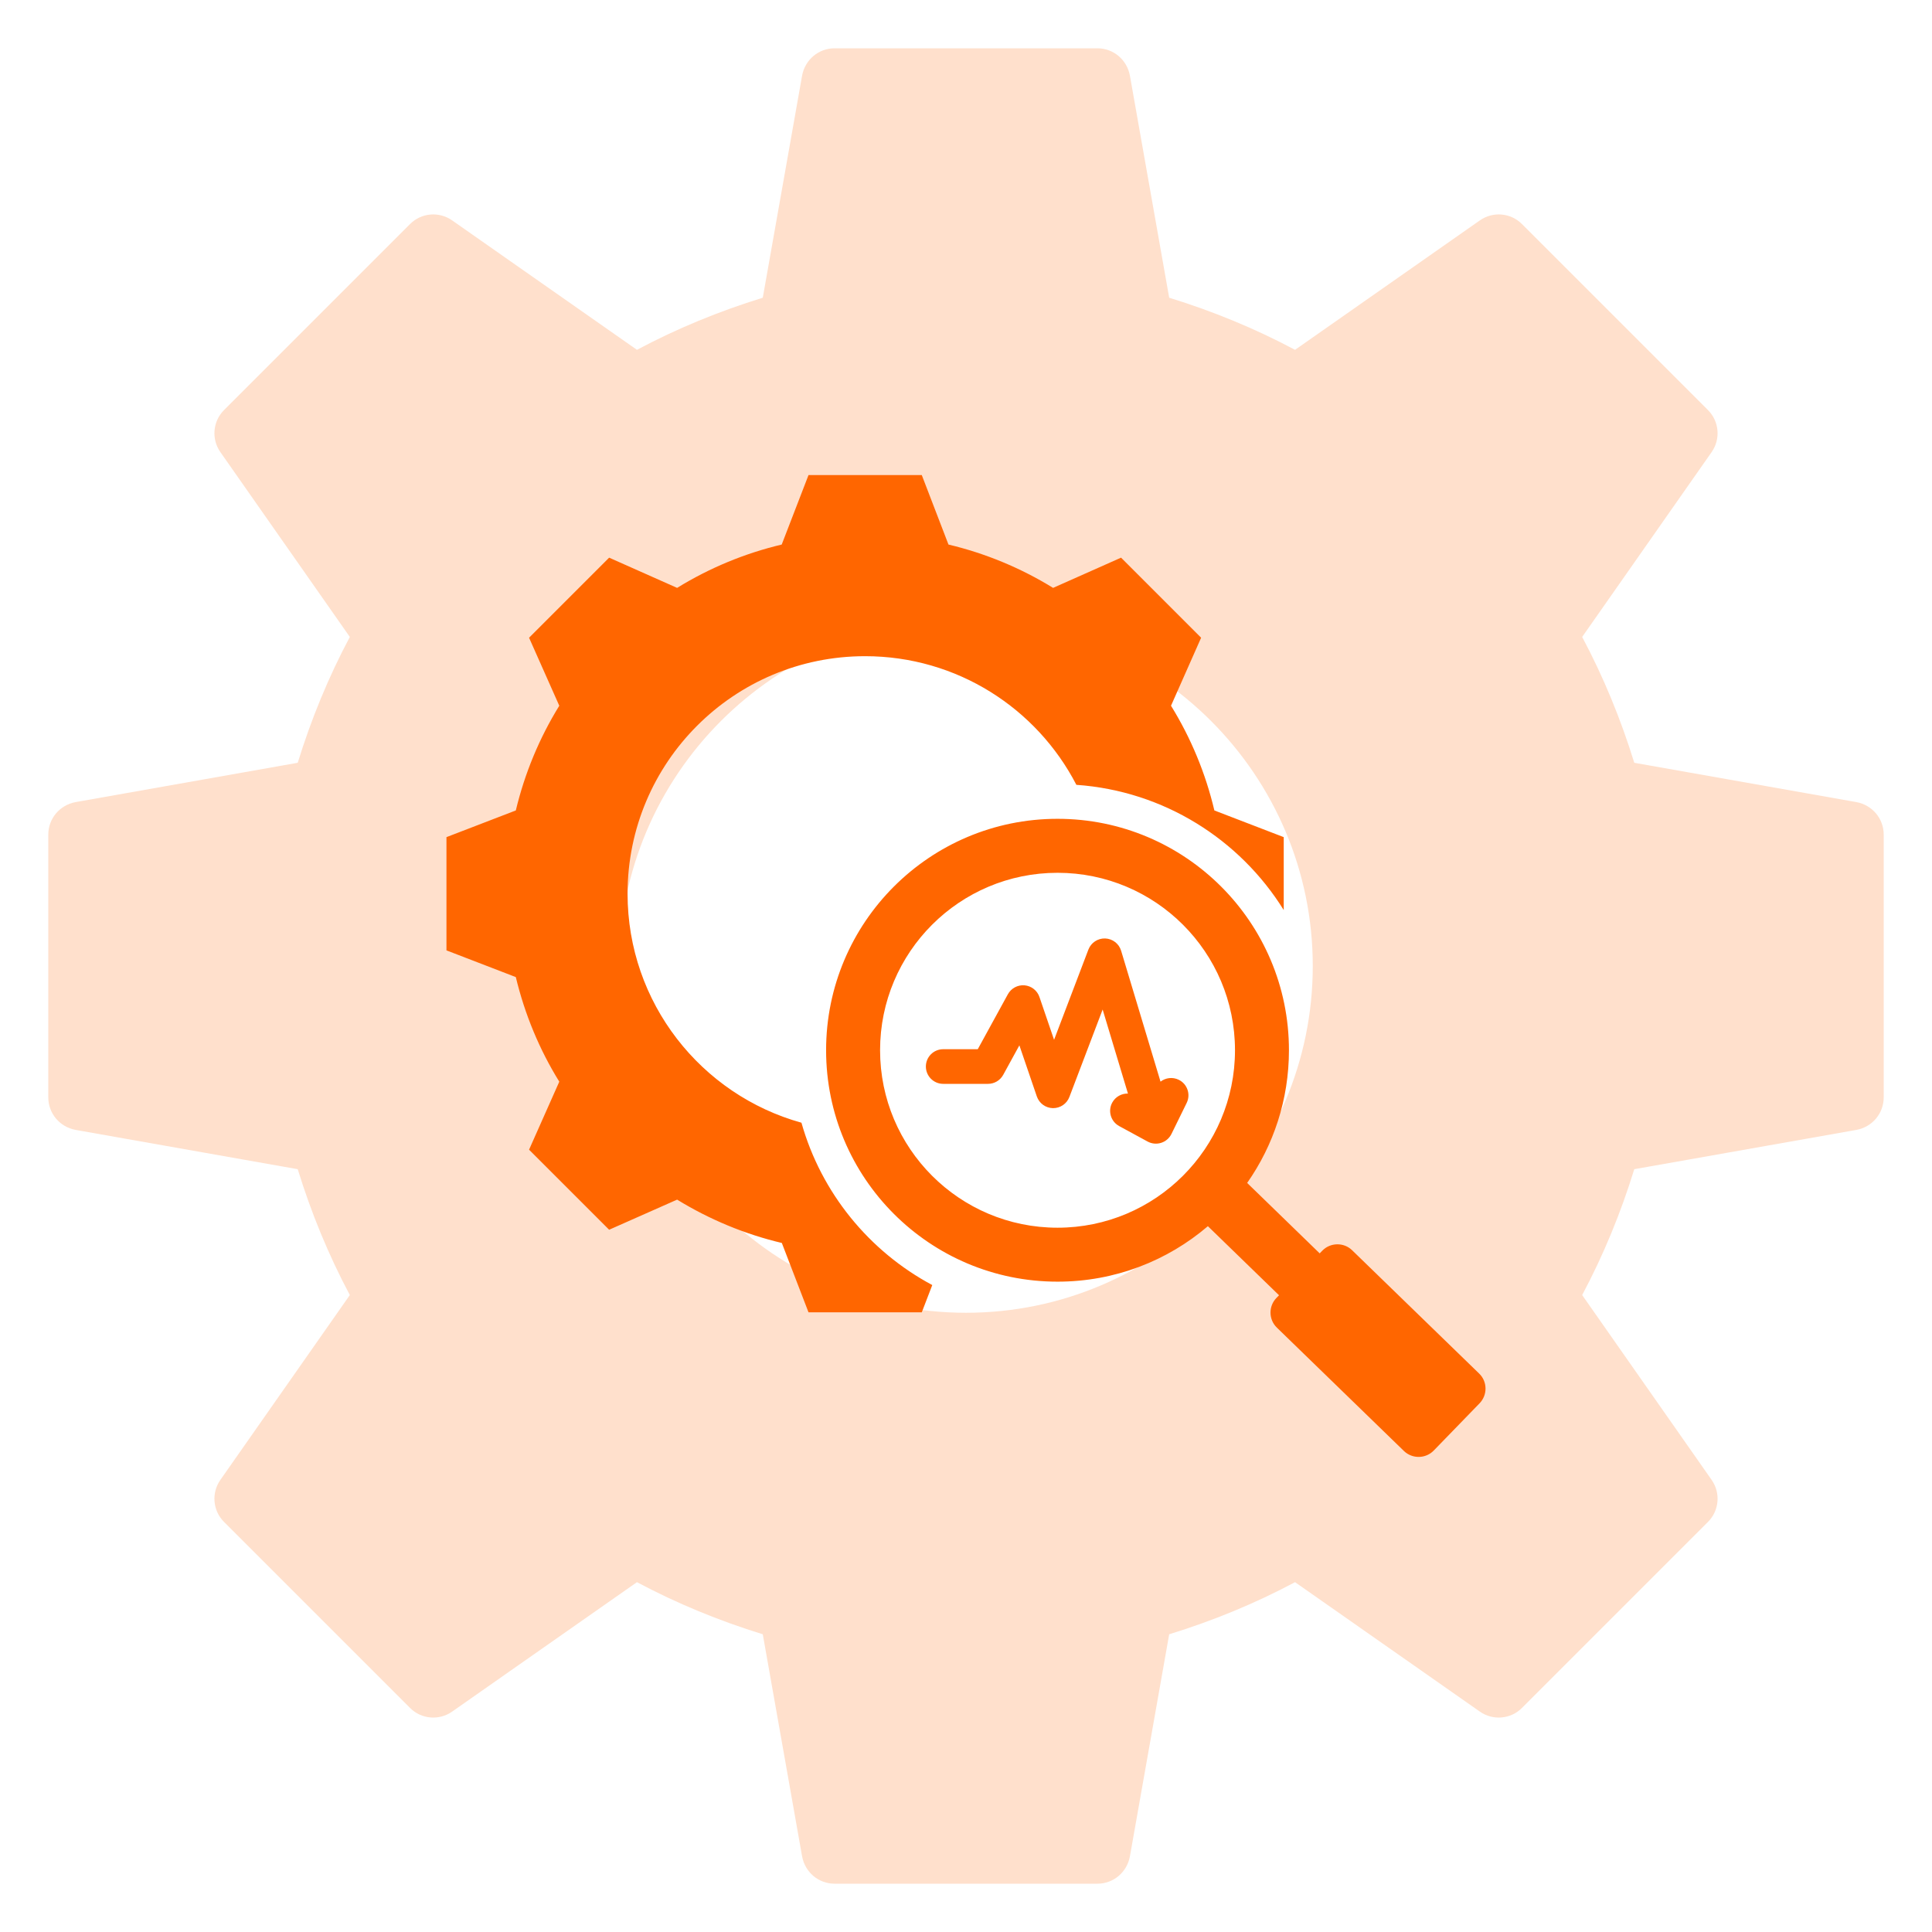
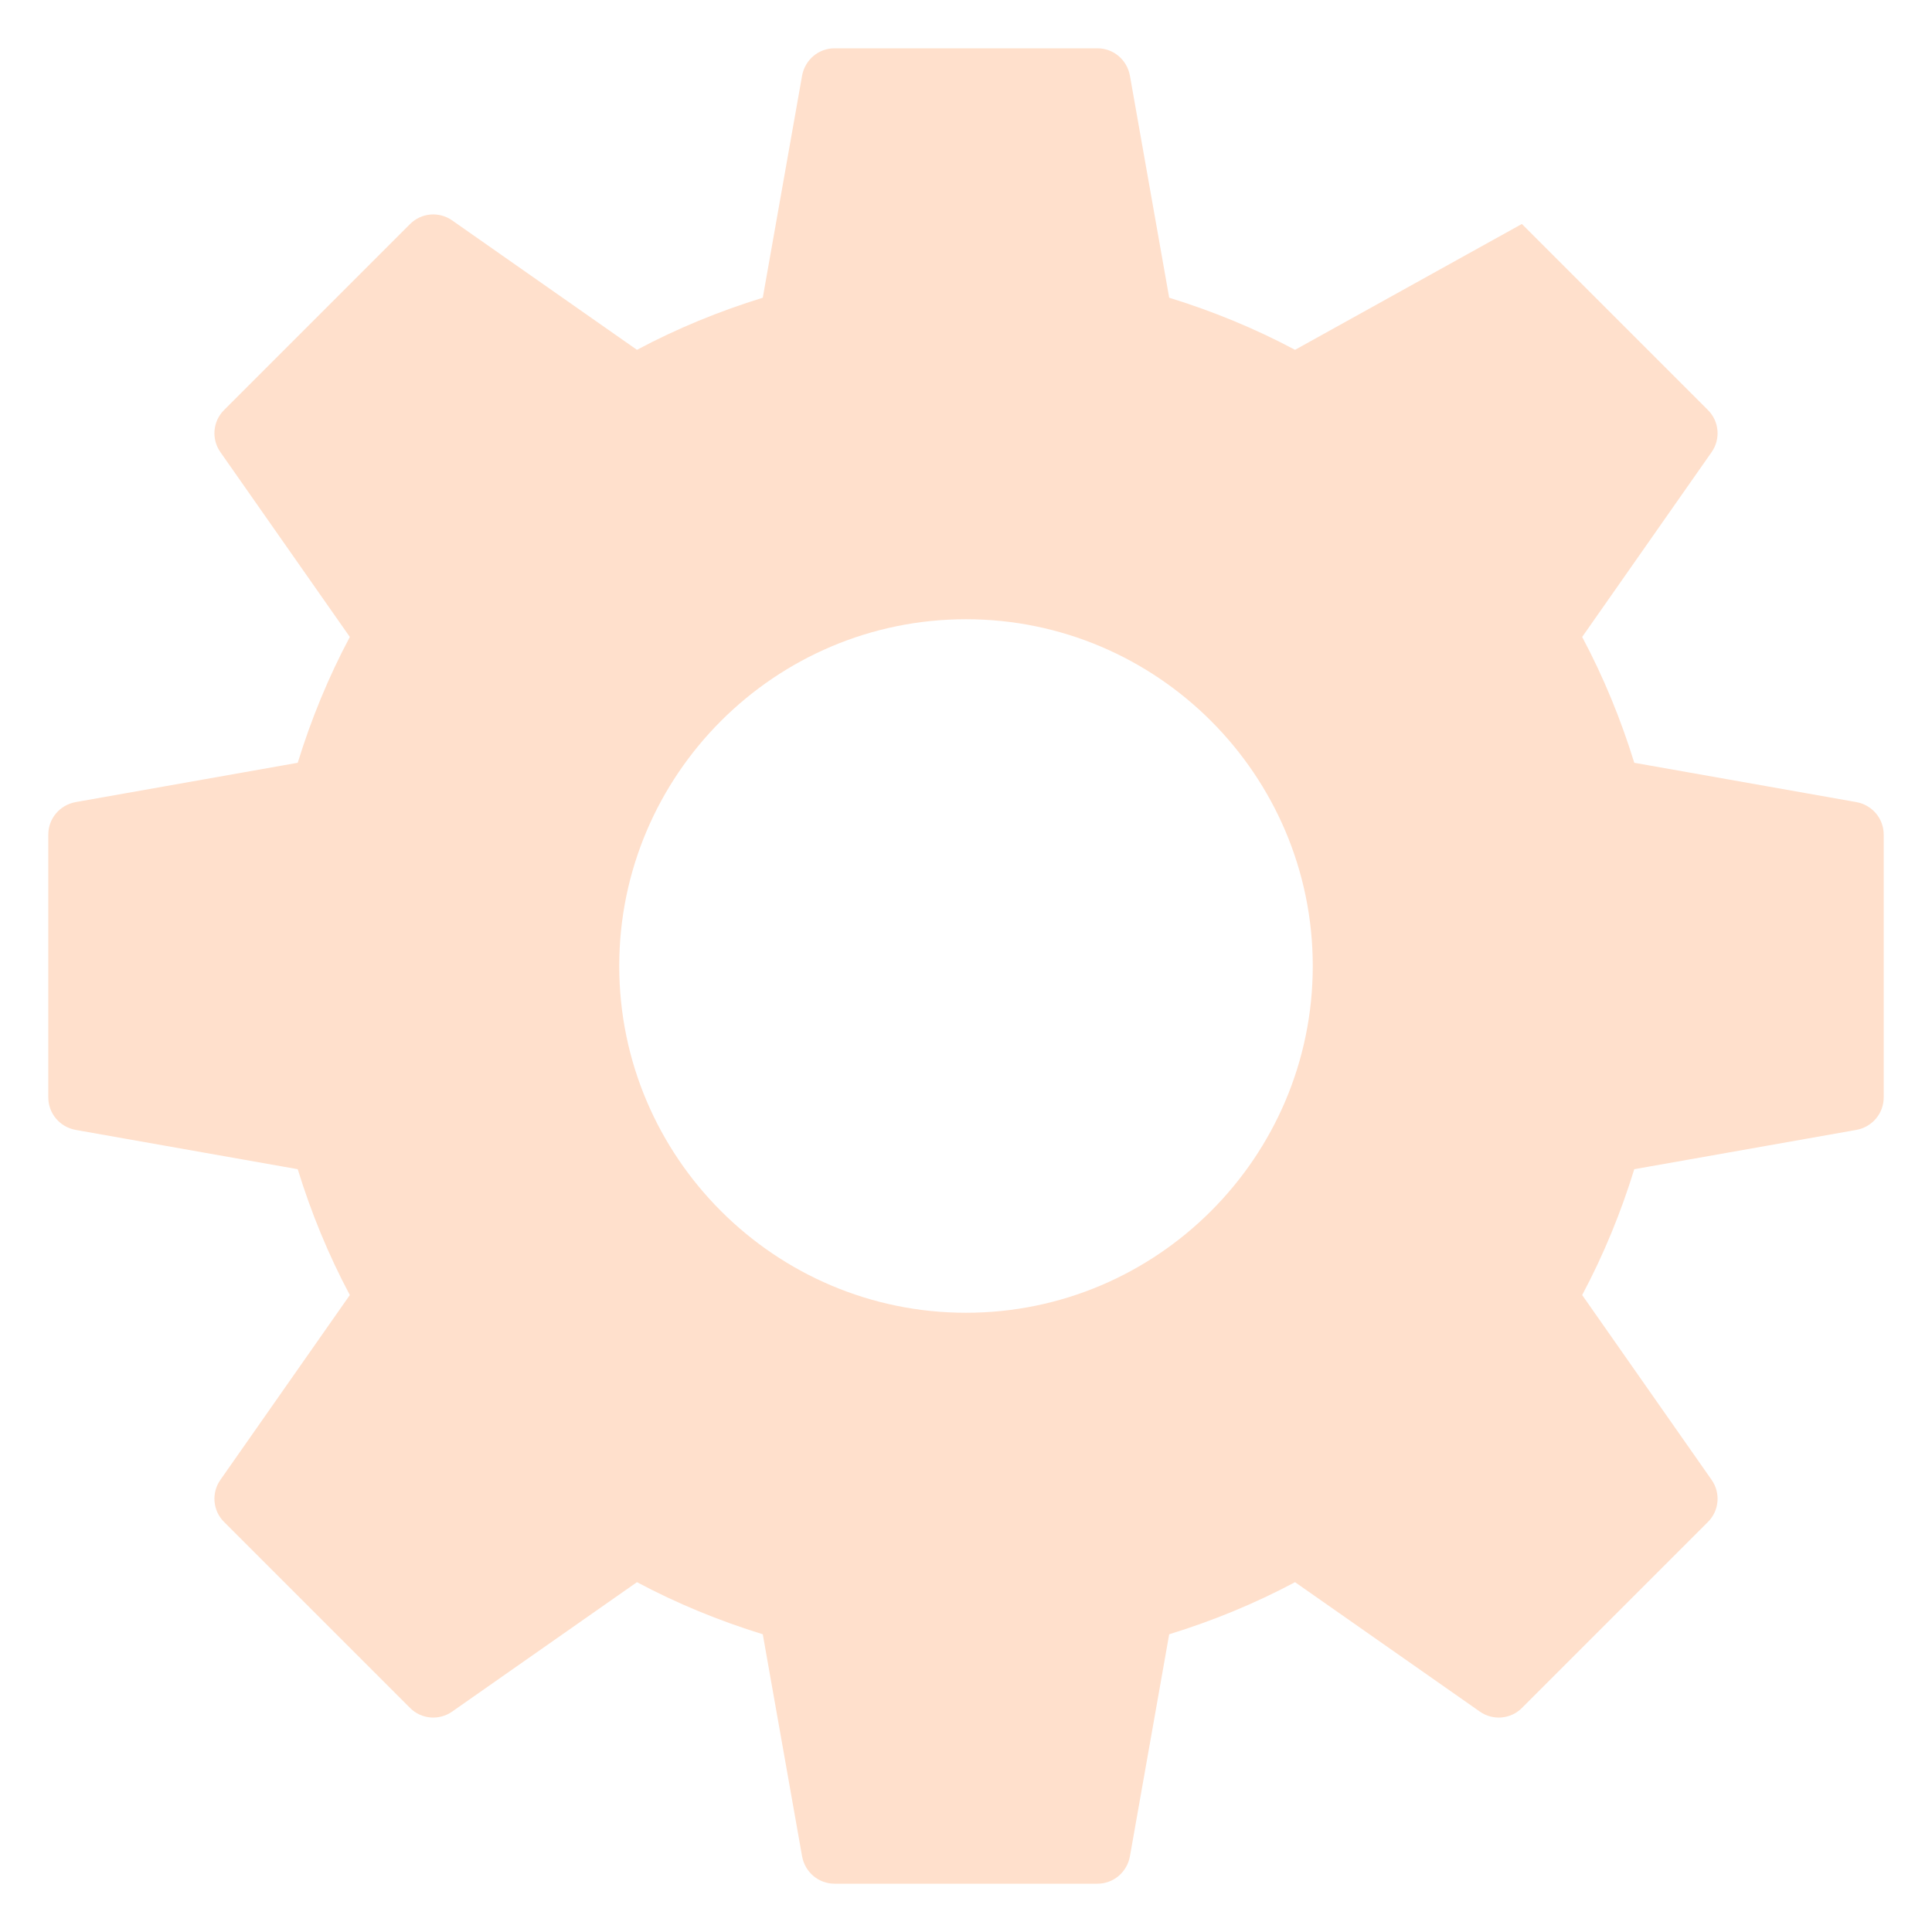
<svg xmlns="http://www.w3.org/2000/svg" width="70" height="70" viewBox="0 0 70 70" fill="none">
-   <path d="M67.264 29.062L59.213 27.637C58.726 26.058 58.097 24.526 57.325 23.078L62.016 16.38C62.348 15.905 62.289 15.264 61.885 14.86L55.14 8.115C54.736 7.711 54.095 7.652 53.62 7.984L46.922 12.675C45.474 11.903 43.942 11.274 42.362 10.787L40.938 2.736C40.831 2.166 40.344 1.75 39.762 1.75H30.238C29.656 1.75 29.169 2.166 29.062 2.736L27.637 10.787C26.058 11.274 24.526 11.903 23.078 12.675L16.38 7.984C15.905 7.652 15.264 7.711 14.86 8.115L8.115 14.86C7.711 15.264 7.652 15.905 7.984 16.38L12.675 23.078C11.903 24.526 11.274 26.058 10.787 27.637L2.736 29.062C2.166 29.169 1.75 29.656 1.75 30.238V39.762C1.75 40.344 2.166 40.831 2.736 40.938L10.787 42.362C11.274 43.942 11.903 45.474 12.675 46.922L7.984 53.62C7.652 54.095 7.711 54.736 8.115 55.14L14.86 61.885C15.264 62.289 15.905 62.348 16.38 62.016L23.078 57.325C24.526 58.097 26.058 58.726 27.637 59.213L29.062 67.264C29.169 67.834 29.656 68.25 30.238 68.25H39.762C40.344 68.25 40.831 67.834 40.938 67.264L42.362 59.213C43.942 58.726 45.474 58.097 46.922 57.325L53.62 62.016C54.095 62.348 54.736 62.289 55.14 61.885L61.885 55.14C62.289 54.736 62.348 54.095 62.016 53.62L57.325 46.922C58.097 45.474 58.726 43.942 59.213 42.362L67.264 40.938C67.834 40.831 68.25 40.344 68.25 39.762V30.238C68.25 29.656 67.834 29.169 67.264 29.062ZM47.564 35C47.564 41.923 41.923 47.564 35 47.564C28.077 47.564 22.436 41.923 22.436 35C22.436 28.077 28.077 22.436 35 22.436C41.923 22.436 47.564 28.077 47.564 35Z" fill="#FFE0CC" />
-   <path fill-rule="evenodd" clip-rule="evenodd" d="M43.764 44.427C42.298 45.68 40.396 46.437 38.316 46.437C33.685 46.437 29.931 42.684 29.931 38.052C29.931 33.421 33.685 29.667 38.316 29.667C42.947 29.667 46.701 33.421 46.701 38.052C46.701 39.841 46.141 41.499 45.187 42.86L47.815 45.412L47.91 45.314C48.201 45.014 48.688 45.006 48.988 45.297L53.593 49.767C53.894 50.057 53.901 50.542 53.608 50.844L51.946 52.557C51.654 52.857 51.17 52.864 50.868 52.573L46.265 48.104C45.962 47.813 45.955 47.327 46.248 47.026L46.342 46.93L43.764 44.427ZM38.316 31.623C34.765 31.623 31.887 34.501 31.887 38.052C31.887 41.603 34.765 44.482 38.316 44.482C41.867 44.482 44.746 41.603 44.746 38.052C44.746 34.501 41.867 31.623 38.316 31.623ZM42.048 39.19C42.232 39.048 42.487 39.014 42.709 39.123C43.02 39.275 43.148 39.652 42.995 39.962L42.444 41.086C42.368 41.239 42.234 41.355 42.071 41.407C41.908 41.459 41.731 41.442 41.581 41.361L40.55 40.8C40.246 40.635 40.133 40.254 40.298 39.95C40.415 39.735 40.639 39.615 40.868 39.622L39.951 36.577L38.746 39.745C38.652 39.993 38.414 40.154 38.149 40.15C37.885 40.145 37.652 39.976 37.566 39.725L36.934 37.875L36.348 38.944C36.238 39.145 36.027 39.27 35.797 39.27H34.173C33.827 39.27 33.546 38.988 33.546 38.642C33.546 38.296 33.827 38.015 34.173 38.015H35.426L36.517 36.024C36.637 35.806 36.873 35.679 37.121 35.7C37.369 35.722 37.581 35.887 37.661 36.123L38.191 37.674L39.434 34.407C39.529 34.156 39.774 33.993 40.042 34.002C40.311 34.012 40.544 34.191 40.621 34.449L42.048 39.19ZM33.778 46.56L33.398 47.548H29.294L28.327 45.035C26.984 44.717 25.707 44.184 24.533 43.465L22.07 44.556L19.169 41.655L20.264 39.191C19.54 38.022 19.011 36.741 18.689 35.402L16.176 34.434V30.331L18.689 29.364C19.011 28.02 19.54 26.743 20.264 25.57L19.169 23.106L22.07 20.205L24.533 21.3C25.707 20.577 26.984 20.048 28.323 19.73L29.294 17.213H33.398L34.365 19.73C35.704 20.048 36.981 20.577 38.155 21.3L40.618 20.205L43.519 23.106L42.428 25.57C43.152 26.743 43.681 28.02 43.999 29.364L46.512 30.331V32.973C44.924 30.417 42.173 28.658 38.999 28.436C37.568 25.667 34.676 23.775 31.343 23.775C26.589 23.775 22.738 27.625 22.738 32.38C22.738 36.336 25.404 39.67 29.038 40.678C29.756 43.222 31.492 45.338 33.778 46.56Z" fill="#FF6600" />
+   <path d="M67.264 29.062L59.213 27.637C58.726 26.058 58.097 24.526 57.325 23.078L62.016 16.38C62.348 15.905 62.289 15.264 61.885 14.86L55.14 8.115L46.922 12.675C45.474 11.903 43.942 11.274 42.362 10.787L40.938 2.736C40.831 2.166 40.344 1.75 39.762 1.75H30.238C29.656 1.75 29.169 2.166 29.062 2.736L27.637 10.787C26.058 11.274 24.526 11.903 23.078 12.675L16.38 7.984C15.905 7.652 15.264 7.711 14.86 8.115L8.115 14.86C7.711 15.264 7.652 15.905 7.984 16.38L12.675 23.078C11.903 24.526 11.274 26.058 10.787 27.637L2.736 29.062C2.166 29.169 1.75 29.656 1.75 30.238V39.762C1.75 40.344 2.166 40.831 2.736 40.938L10.787 42.362C11.274 43.942 11.903 45.474 12.675 46.922L7.984 53.62C7.652 54.095 7.711 54.736 8.115 55.14L14.86 61.885C15.264 62.289 15.905 62.348 16.38 62.016L23.078 57.325C24.526 58.097 26.058 58.726 27.637 59.213L29.062 67.264C29.169 67.834 29.656 68.25 30.238 68.25H39.762C40.344 68.25 40.831 67.834 40.938 67.264L42.362 59.213C43.942 58.726 45.474 58.097 46.922 57.325L53.62 62.016C54.095 62.348 54.736 62.289 55.14 61.885L61.885 55.14C62.289 54.736 62.348 54.095 62.016 53.62L57.325 46.922C58.097 45.474 58.726 43.942 59.213 42.362L67.264 40.938C67.834 40.831 68.25 40.344 68.25 39.762V30.238C68.25 29.656 67.834 29.169 67.264 29.062ZM47.564 35C47.564 41.923 41.923 47.564 35 47.564C28.077 47.564 22.436 41.923 22.436 35C22.436 28.077 28.077 22.436 35 22.436C41.923 22.436 47.564 28.077 47.564 35Z" fill="#FFE0CC" />
</svg>